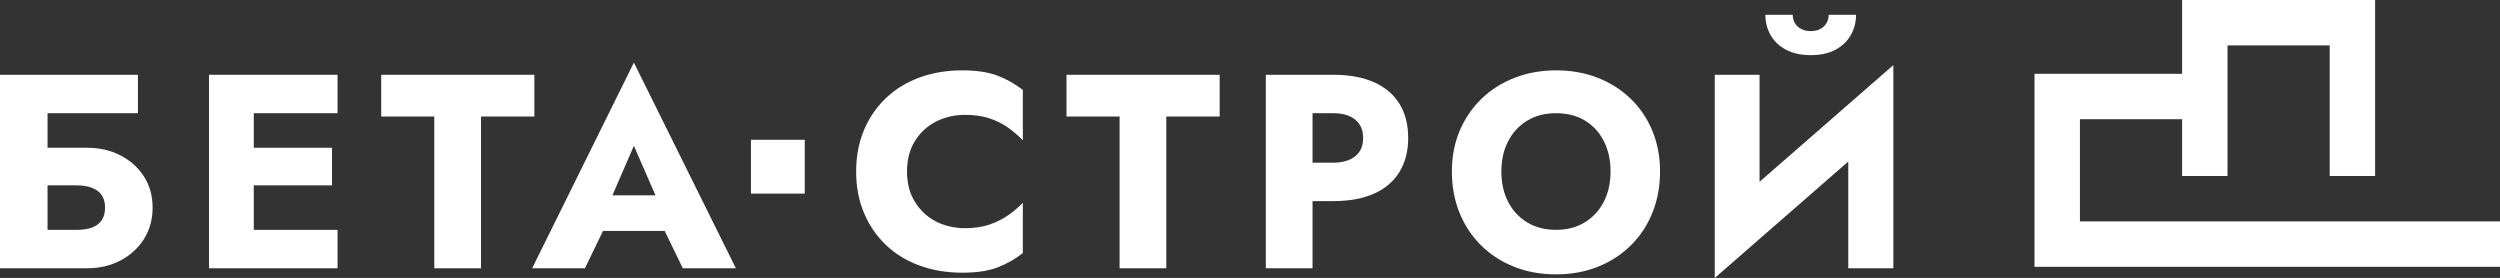
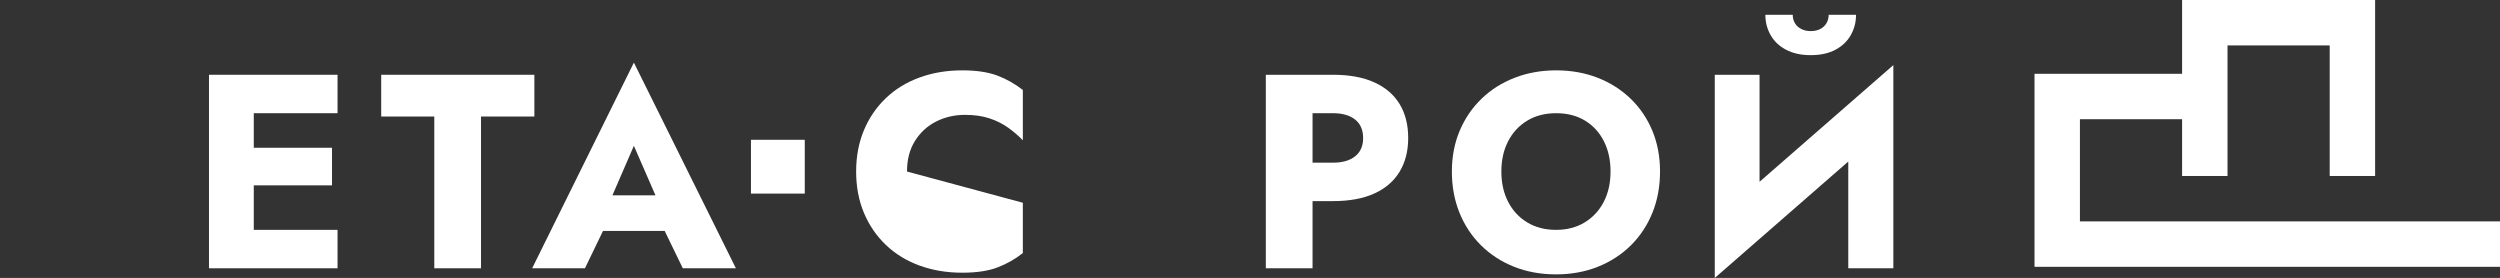
<svg xmlns="http://www.w3.org/2000/svg" xml:space="preserve" width="101.38mm" height="11.272mm" version="1.1" style="shape-rendering:geometricPrecision; text-rendering:geometricPrecision; image-rendering:optimizeQuality; fill-rule:evenodd; clip-rule:evenodd" viewBox="0 0 44817.93 4982.91">
  <rect x="0" y="0" width="44817.93" height="4982.91" fill="#333333" stroke="none" />
  <defs>
    <style type="text/css"> .fil1 {fill:white} .fil0 {fill:white;fill-rule:nonzero} </style>
  </defs>
  <g id="Слой_x0020_1">
    <polygon class="fil0" points="36880.09,1322.96 39118.94,1322.96 39118.94,0 39526.05,0 42579.03,0 42579.03,3154.75 41764.9,3154.75 41764.9,814.13 39933.12,814.13 39933.12,1322.96 39933.12,3154.75 39118.94,3154.75 39118.94,2137.09 37287.16,2137.09 37287.16,3968.87 39089.5,3968.87 39118.94,3968.87 39933.12,3968.87 41764.9,3968.87 42579.03,3968.87 42958.55,3968.87 44817.93,3968.87 44817.93,4783.05 42579.03,4783.05 39933.12,4783.05 39118.94,4783.05 36880.09,4783.05 36473.03,4783.05 36473.03,1322.96 " />
    <g id="_1160122736">
      <path class="fil0" d="M31647.85 264.98c0,132.14 31.39,253.58 94.16,364.27 62.77,110.65 155.3,198.23 277.49,262.64 122.23,64.45 269.31,96.64 441.1,96.64 175.06,0 322.89,-32.18 443.54,-96.64 120.6,-64.41 212.29,-151.99 275.06,-262.64 62.77,-110.7 94.16,-232.13 94.16,-364.27l-490.62 0c0,56.14 -13.26,106.54 -39.7,151.19 -26.44,44.56 -63.61,79.22 -111.49,104.02 -47.92,24.76 -104.9,37.18 -170.95,37.18 -62.77,0 -119.01,-12.42 -168.52,-37.18 -49.56,-24.8 -87.58,-59.46 -113.92,-104.02 -26.48,-44.65 -39.7,-95.05 -39.7,-151.19l-490.62 0z" />
      <polygon class="fil0" points="33134.56,2895.56 33134.56,4809.48 33942.36,4809.48 33942.36,1166.95 31543.79,3258.72 31543.79,1340.38 30740.98,1340.38 30740.98,4982.91 " />
      <path class="fil0" d="M26028 3074.95c0,267.63 45.45,513.74 136.25,738.36 90.85,224.66 219.71,419.66 386.55,584.82 166.88,165.2 364.27,293.19 592.29,384.12 227.93,90.85 479.03,136.25 753.25,136.25 270.9,0 520.37,-45.4 748.3,-136.25 227.93,-90.94 425.41,-218.92 592.25,-384.12 166.8,-165.16 295.66,-360.16 386.51,-584.82 90.89,-224.62 136.34,-470.72 136.34,-738.36 0,-267.59 -46.29,-512.1 -138.77,-733.54 -92.53,-221.3 -223.03,-412.94 -391.55,-574.88 -168.48,-161.84 -365.91,-286.55 -592.25,-374.13 -226.3,-87.49 -473.2,-131.3 -740.83,-131.3 -264.32,0 -510.47,43.81 -738.4,131.3 -228.02,87.58 -426.29,212.29 -594.73,374.13 -168.52,161.93 -299.82,353.57 -393.98,574.88 -94.16,221.44 -141.24,465.95 -141.24,733.54zm887.07 0c0,-204.86 40.49,-385.71 121.39,-542.69 80.94,-156.94 194.96,-280.01 341.95,-369.22 147.08,-89.21 319.71,-133.77 517.94,-133.77 201.5,0 374.93,44.56 520.37,133.77 145.35,89.21 257.64,212.29 336.99,369.22 79.22,156.98 118.87,337.83 118.87,542.69 0,204.86 -40.41,385.67 -121.39,542.6 -80.94,156.94 -194.96,280.06 -341.95,369.27 -146.99,89.21 -317.99,133.77 -512.9,133.77 -198.23,0 -370.86,-44.56 -517.94,-133.77 -146.99,-89.21 -261,-212.33 -341.95,-369.27 -80.9,-156.94 -121.39,-337.75 -121.39,-542.6z" />
      <path class="fil0" d="M23530.27 2029.26l366.75 0c168.48,0 300.61,37.93 396.41,113.92 95.8,76.08 143.72,186.73 143.72,332.09 0,142.08 -47.92,251.1 -143.72,327.09 -95.8,75.99 -227.93,113.92 -396.41,113.92l-366.75 0 0 -887.03zm0 1575.91l366.75 0c293.98,0 540.97,-45.4 740.83,-136.25 199.91,-90.89 351.1,-221.39 453.48,-391.55 102.43,-170.11 153.62,-370.81 153.62,-602.11 0,-237.88 -51.19,-441.02 -153.62,-609.58 -102.38,-168.52 -253.58,-298.14 -453.48,-388.98 -199.86,-90.94 -446.85,-136.34 -740.83,-136.34l-366.75 0 -312.24 0 -525.28 0 0 3469.11 837.51 0 0 -1204.3z" />
-       <polygon class="fil0" points="19119.63,2088.77 20071.11,2088.77 20071.11,4809.48 20908.62,4809.48 20908.62,2088.77 21865.14,2088.77 21865.14,1340.38 19119.63,1340.38 " />
      <path class="fil0" d="M11363.75 2614l386.82 887.16 -771.47 0 384.65 -887.16zm552.33 1526.4l324.84 669.08 951.53 0 -1828.69 -3687.18 -1823.79 3687.18 946.62 0 323.38 -669.08 1106.12 0z" />
      <polygon class="fil0" points="6834.1,2088.77 7785.63,2088.77 7785.63,4809.48 8623.14,4809.48 8623.14,2088.77 9579.62,2088.77 9579.62,1340.38 6834.1,1340.38 " />
      <polygon class="fil0" points="3746.64,1340.38 3746.64,4809.48 4301.67,4809.48 4549.45,4809.48 6051.05,4809.48 6051.05,4120.59 4549.45,4120.59 4549.45,3322.73 5951.98,3322.73 5951.98,2648.7 4549.45,2648.7 4549.45,2029.26 6051.05,2029.26 6051.05,1340.38 4549.45,1340.38 4301.67,1340.38 " />
-       <path class="fil0" d="M16260.1 3074.95c0,-214.8 47.88,-398.18 143.72,-550.12 95.8,-151.99 222.19,-267.63 379.12,-346.85 156.94,-79.35 329.48,-119.01 517.85,-119.01 165.2,0 310.56,20.69 436.15,61.98 125.51,41.29 237.79,97.43 336.95,168.43 99.11,71.09 186.69,146.24 262.64,225.55l0 -901.97c-138.72,-109.02 -290.71,-194.91 -455.87,-257.73 -165.25,-62.77 -375.01,-94.12 -629.38,-94.12 -277.58,0 -533.59,42.93 -768.24,128.82 -234.52,85.9 -436.06,209.81 -604.58,371.74 -168.52,161.8 -299.02,353.44 -391.5,574.88 -92.53,221.3 -138.72,467.45 -138.72,738.4 0,270.86 46.2,517.01 138.72,738.36 92.48,221.39 222.98,413.03 391.5,574.88 168.52,161.93 370.06,285.8 604.58,371.74 234.65,85.85 490.66,128.87 768.24,128.87 254.37,0 464.14,-31.43 629.38,-94.16 165.16,-62.77 317.15,-148.71 455.87,-257.73l0 -902.01c-75.95,79.35 -163.52,153.71 -262.64,223.07 -99.16,69.36 -211.45,125.51 -336.95,168.52 -125.59,42.93 -270.95,64.41 -436.15,64.41 -188.37,0 -360.91,-39.7 -517.85,-118.92 -156.94,-79.35 -283.33,-195.75 -379.12,-349.42 -95.84,-153.62 -143.72,-336.2 -143.72,-547.6z" />
-       <path class="fil0" d="M-0 1340.38l0 3469.11 232.93 0 619.44 0 703.74 0c224.66,0 425.37,-46.29 602.15,-138.77 176.79,-92.53 317.15,-220.55 421.21,-384.12 104.06,-163.52 156.14,-351.05 156.14,-562.5 0,-214.72 -52.08,-402.2 -156.14,-562.41 -104.06,-160.3 -244.42,-285.8 -421.21,-376.65 -176.79,-90.94 -377.49,-136.34 -602.15,-136.34l-703.74 0 0 -619.44 1620.56 0 0 -688.89 -2472.93 0zm852.37 2780.22l0 -797.86 520.32 0c109.06,0 201.59,14.85 277.58,44.56 75.99,29.8 133.86,73.56 173.43,131.34 39.65,57.78 59.5,132.98 59.5,225.46 0,89.21 -19.85,163.57 -59.5,223.07 -39.57,59.46 -97.43,103.27 -173.43,131.34 -75.99,28.07 -168.52,42.09 -277.58,42.09l-520.32 0z" />
+       <path class="fil0" d="M16260.1 3074.95c0,-214.8 47.88,-398.18 143.72,-550.12 95.8,-151.99 222.19,-267.63 379.12,-346.85 156.94,-79.35 329.48,-119.01 517.85,-119.01 165.2,0 310.56,20.69 436.15,61.98 125.51,41.29 237.79,97.43 336.95,168.43 99.11,71.09 186.69,146.24 262.64,225.55l0 -901.97c-138.72,-109.02 -290.71,-194.91 -455.87,-257.73 -165.25,-62.77 -375.01,-94.12 -629.38,-94.12 -277.58,0 -533.59,42.93 -768.24,128.82 -234.52,85.9 -436.06,209.81 -604.58,371.74 -168.52,161.8 -299.02,353.44 -391.5,574.88 -92.53,221.3 -138.72,467.45 -138.72,738.4 0,270.86 46.2,517.01 138.72,738.36 92.48,221.39 222.98,413.03 391.5,574.88 168.52,161.93 370.06,285.8 604.58,371.74 234.65,85.85 490.66,128.87 768.24,128.87 254.37,0 464.14,-31.43 629.38,-94.16 165.16,-62.77 317.15,-148.71 455.87,-257.73l0 -902.01z" />
      <polygon class="fil1" points="13462.55,2505.91 14427.03,2505.91 14427.03,3470.43 13462.55,3470.43 " />
    </g>
  </g>
</svg>